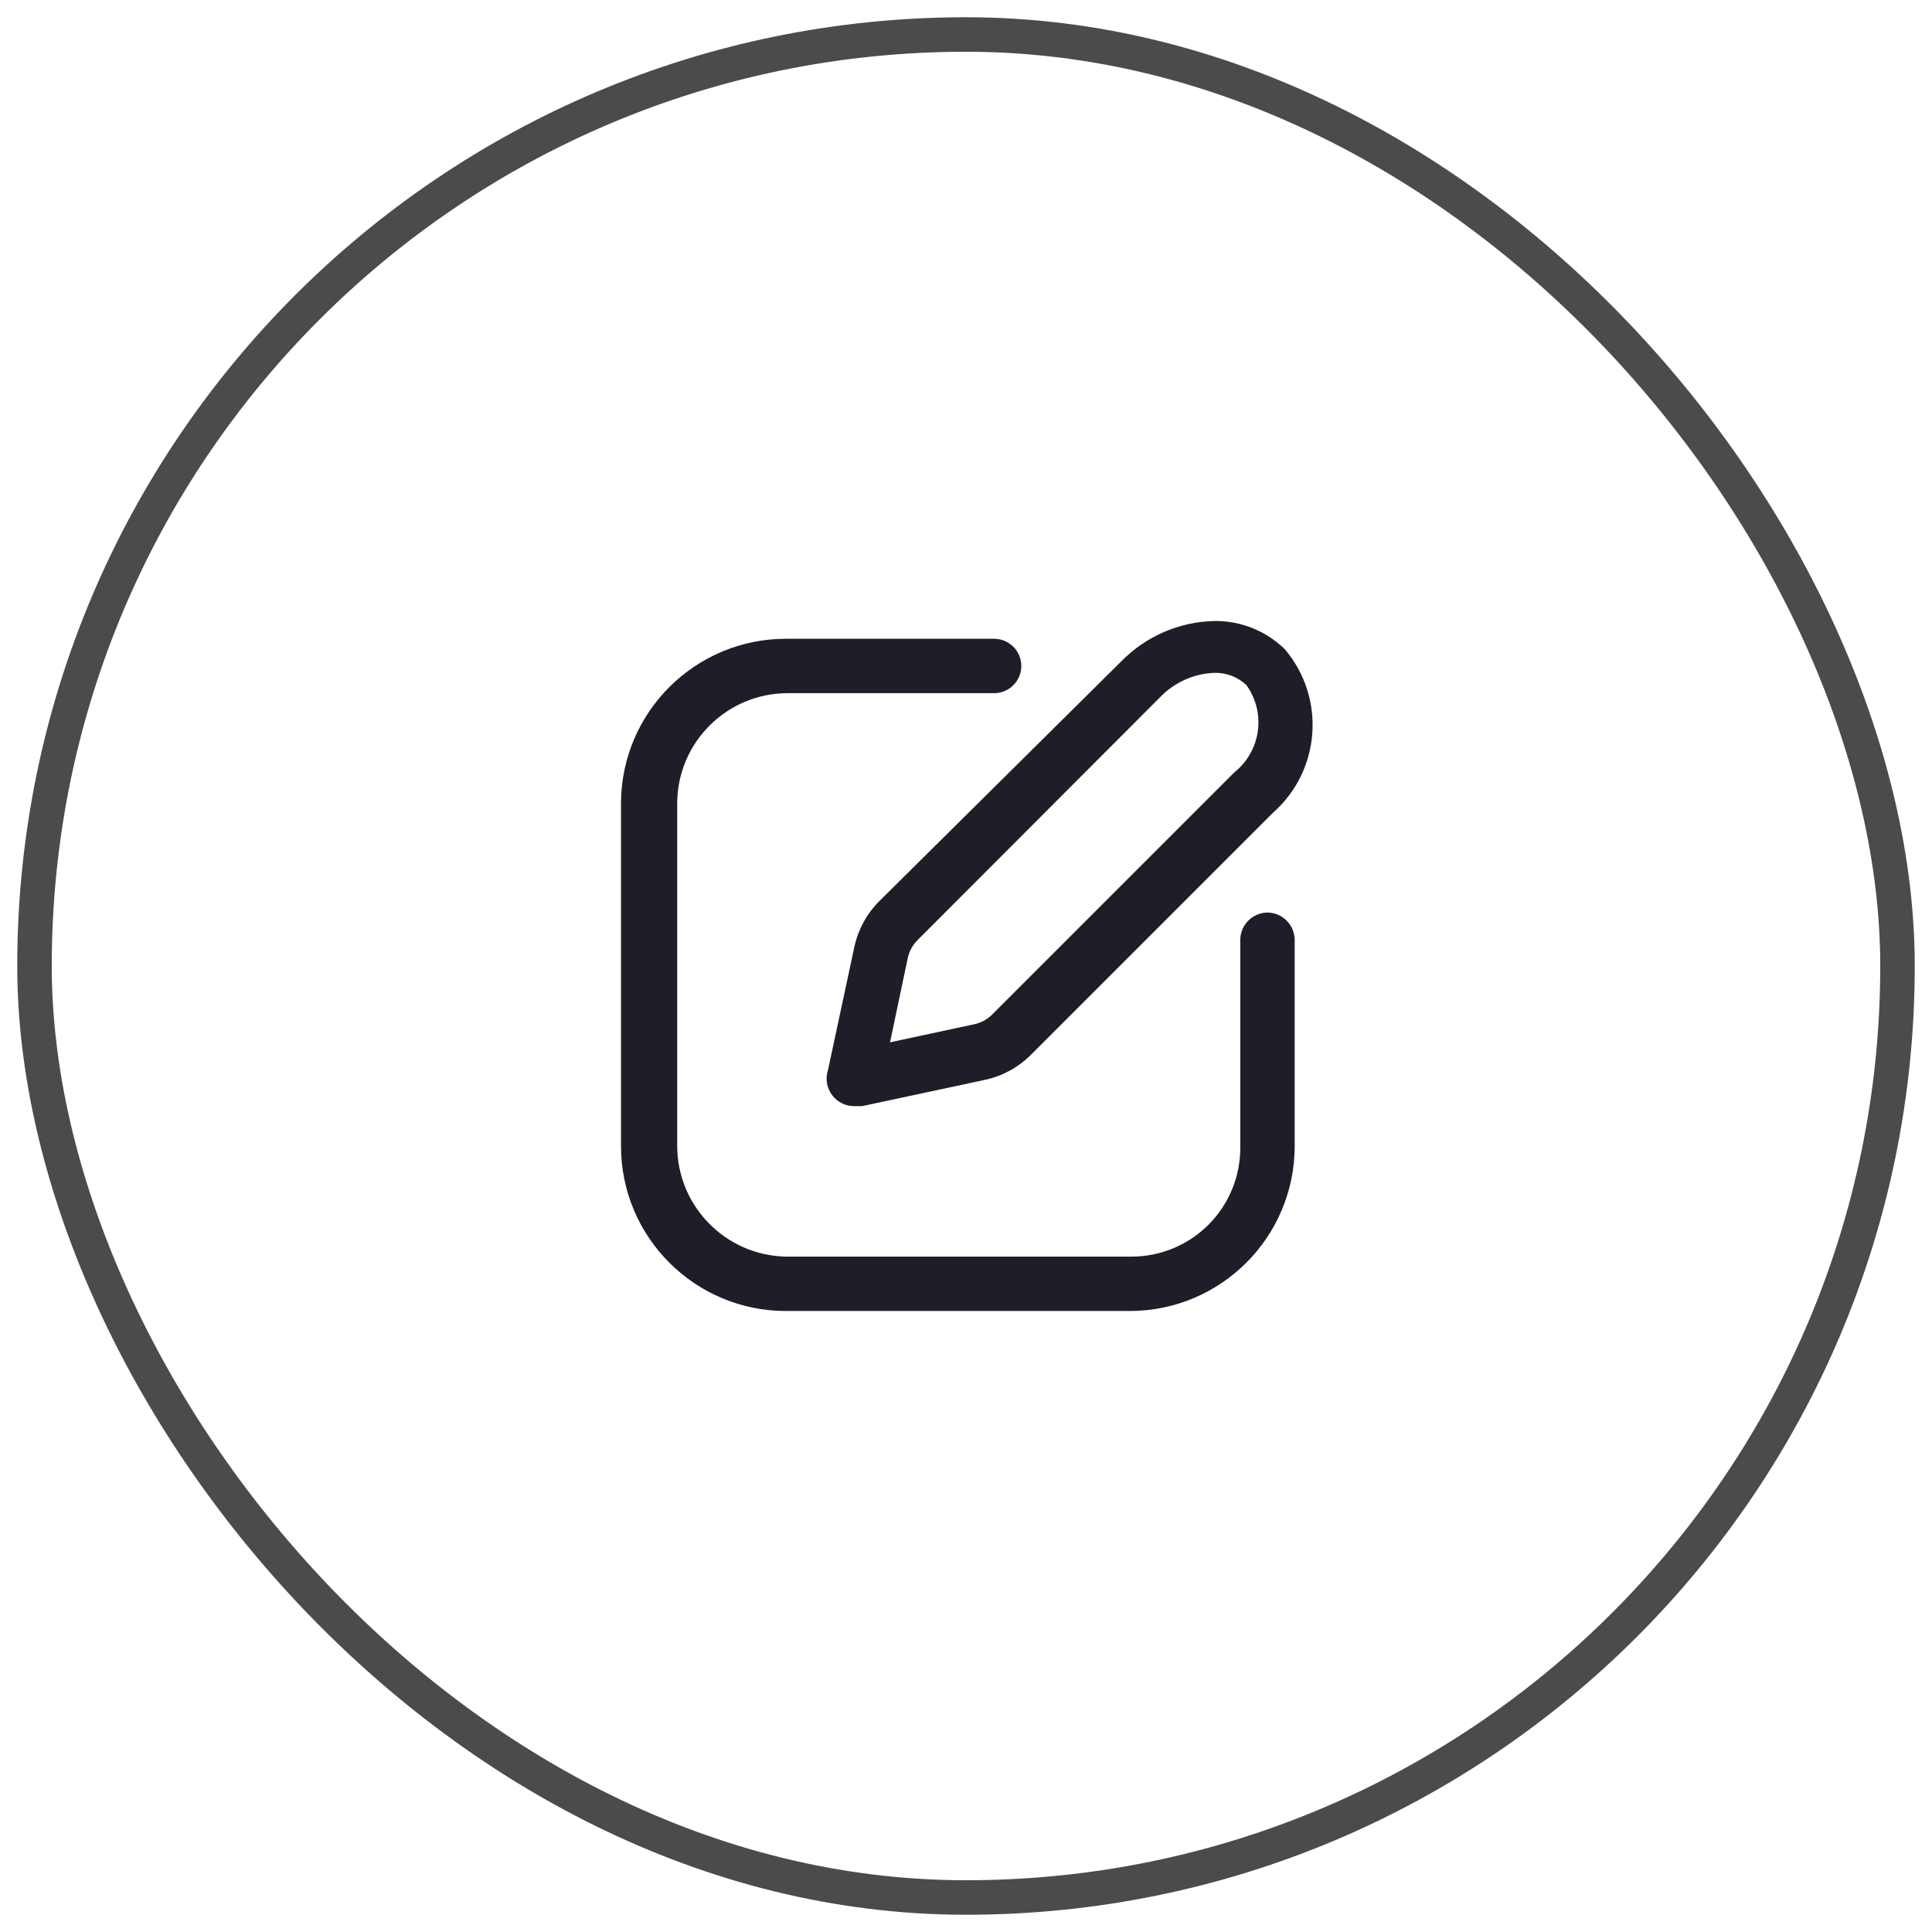
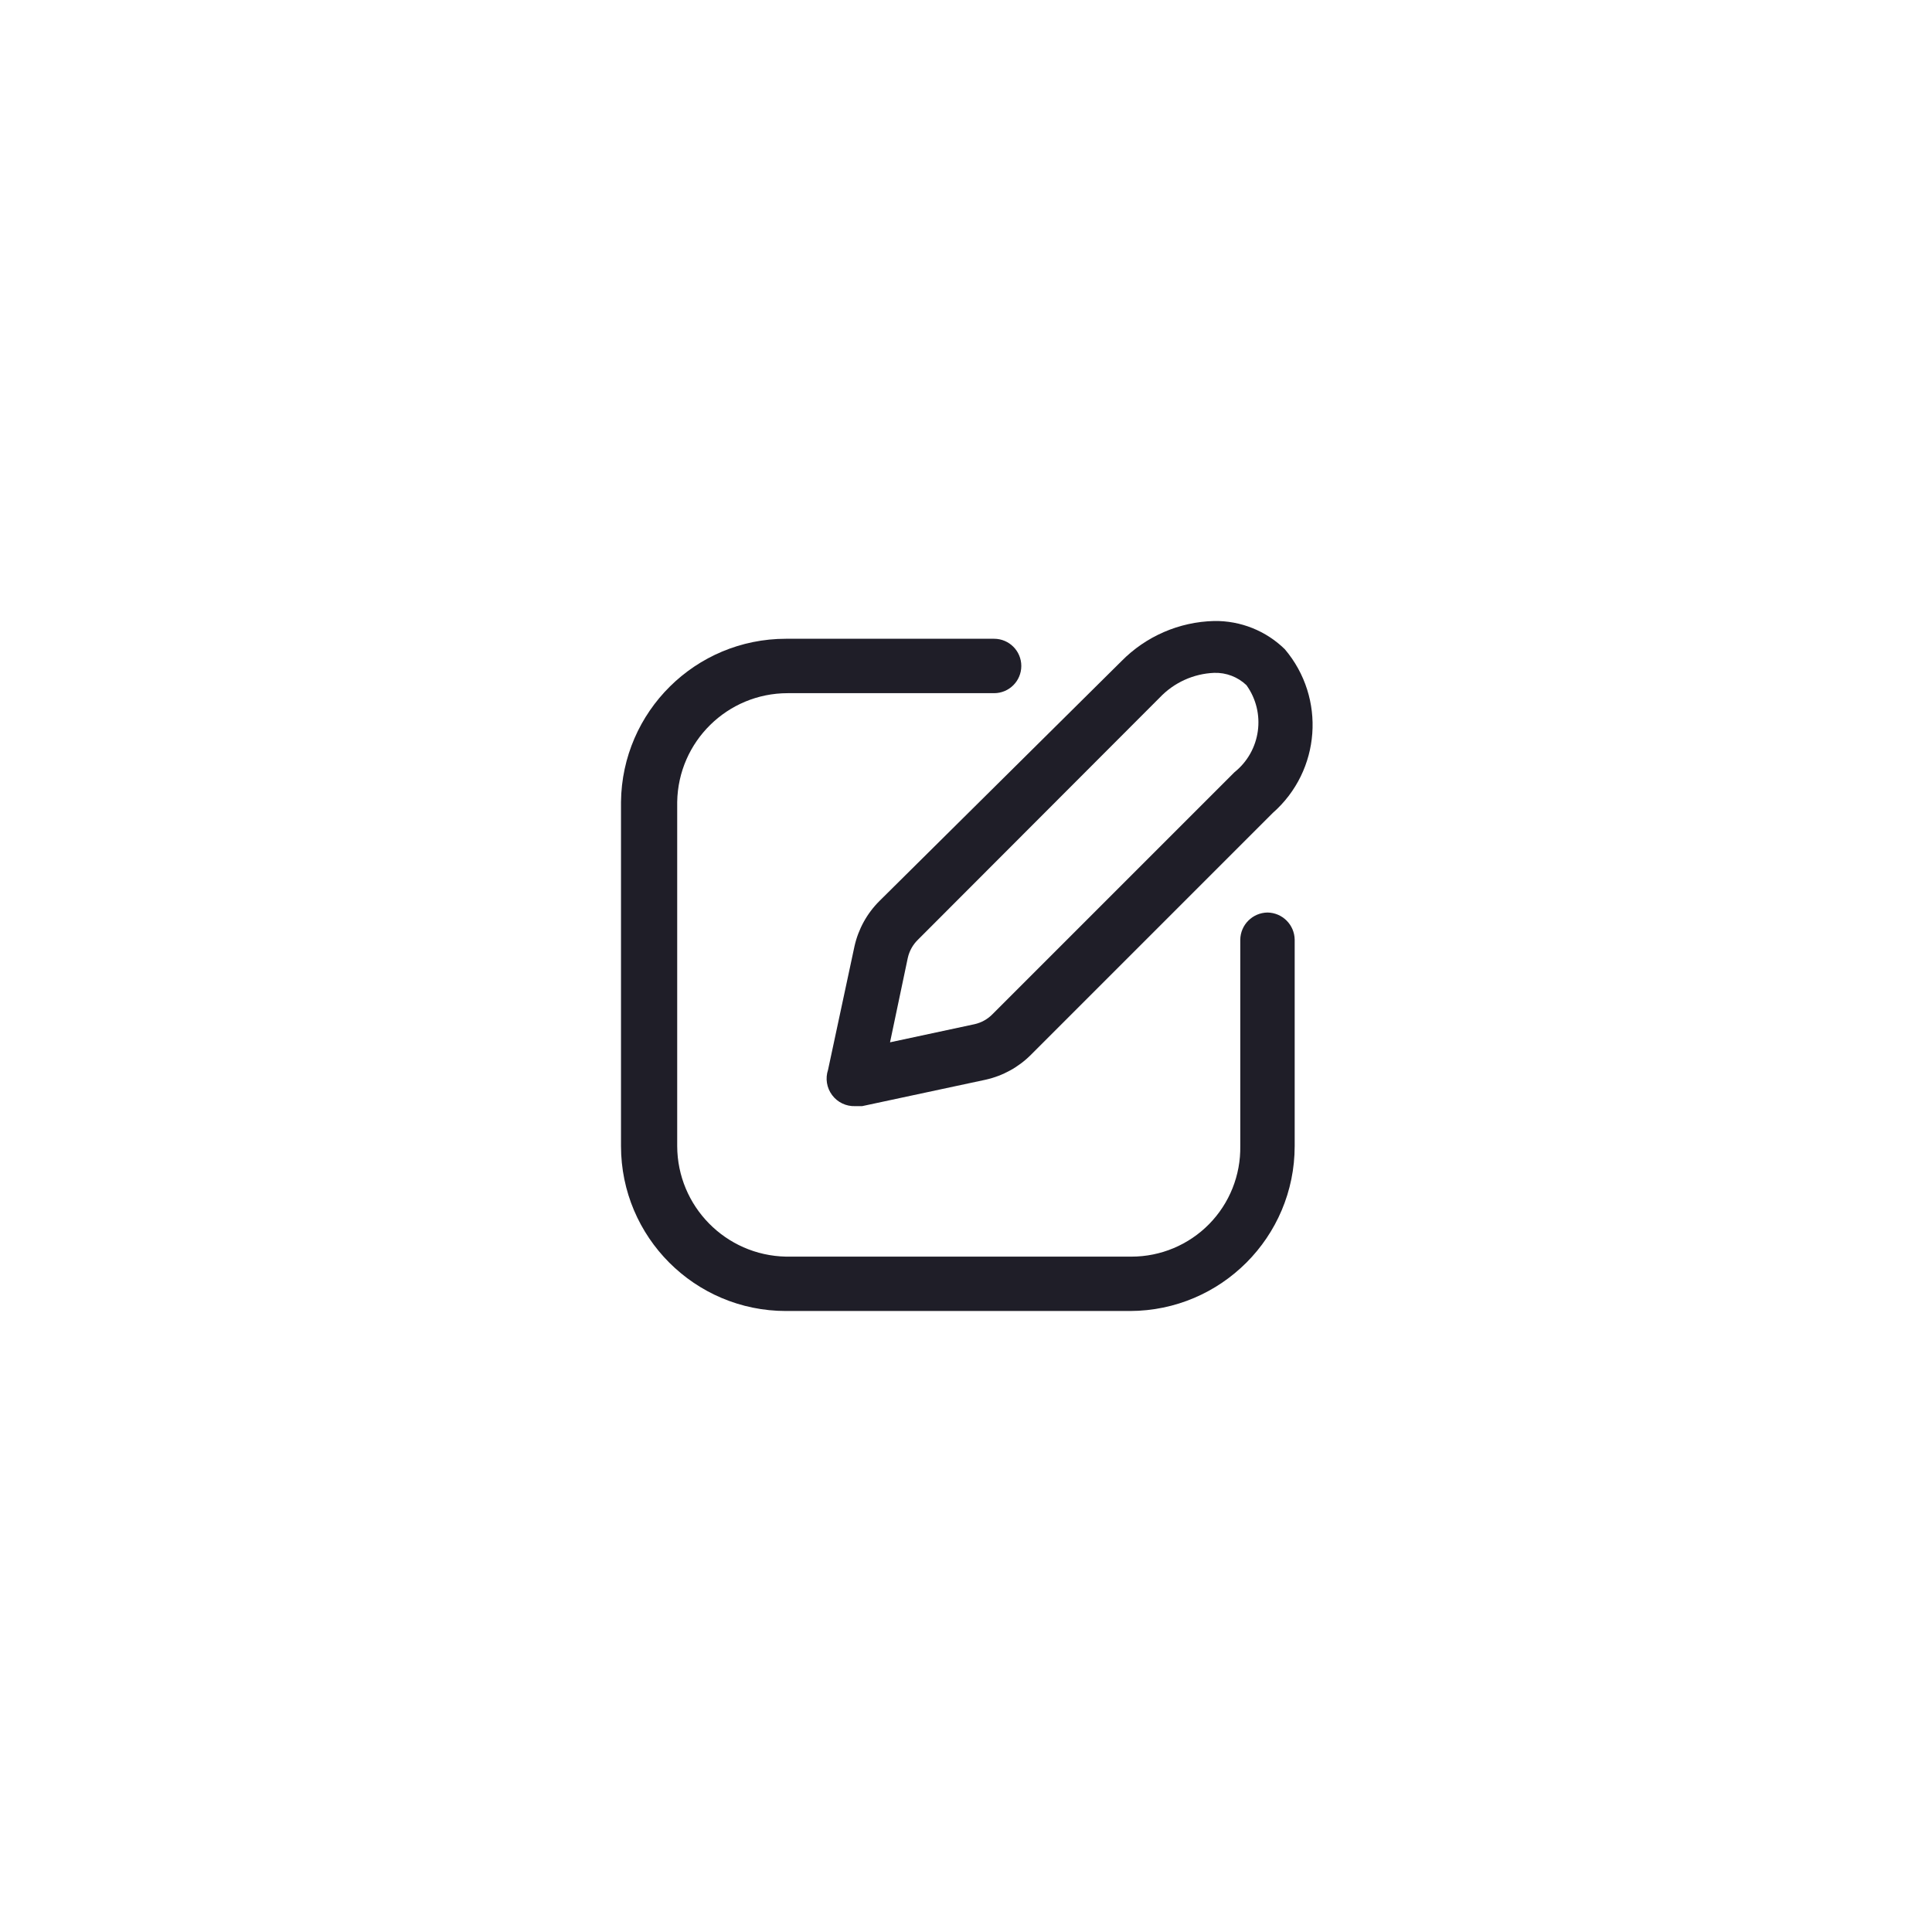
<svg xmlns="http://www.w3.org/2000/svg" width="56" height="56" viewBox="0 0 56 56" fill="none">
-   <rect x="1" y="1" width="54" height="54" rx="27" stroke="#4B4B4B" />
  <path fill-rule="evenodd" clip-rule="evenodd" d="M24.001 31.011L24.768 27.427C24.88 26.929 25.131 26.474 25.493 26.114L32.503 19.167C33.214 18.443 34.179 18.024 35.194 18C35.959 17.989 36.697 18.284 37.243 18.82C38.437 20.231 38.283 22.338 36.896 23.56L29.886 30.57C29.526 30.932 29.071 31.183 28.573 31.295L24.989 32.062H24.789C24.527 32.072 24.277 31.953 24.12 31.743C23.962 31.533 23.918 31.26 24.001 31.011ZM26.607 27.238C26.46 27.381 26.358 27.564 26.313 27.764L25.798 30.212L28.247 29.687C28.447 29.642 28.63 29.54 28.772 29.393L35.782 22.383C36.55 21.768 36.703 20.66 36.129 19.86C35.878 19.621 35.541 19.492 35.194 19.503C34.595 19.527 34.03 19.784 33.617 20.218L26.607 27.238Z" fill="#1F1E28" />
  <path d="M36.739 26.45C36.306 26.456 35.956 26.805 35.95 27.238V33.218C35.964 34.063 35.639 34.879 35.046 35.482C34.453 36.084 33.643 36.424 32.797 36.424H22.782C21.035 36.389 19.634 34.966 19.629 33.218V23.245C19.658 21.495 21.084 20.091 22.834 20.092H28.814C29.25 20.092 29.603 19.739 29.603 19.303C29.603 18.868 29.25 18.515 28.814 18.515H22.782C20.161 18.515 18.029 20.624 18 23.245V33.218C18 35.859 20.141 38 22.782 38H32.755C35.392 37.994 37.527 35.855 37.527 33.218V27.238C37.521 26.805 37.172 26.456 36.739 26.45Z" fill="#1F1E28" />
</svg>